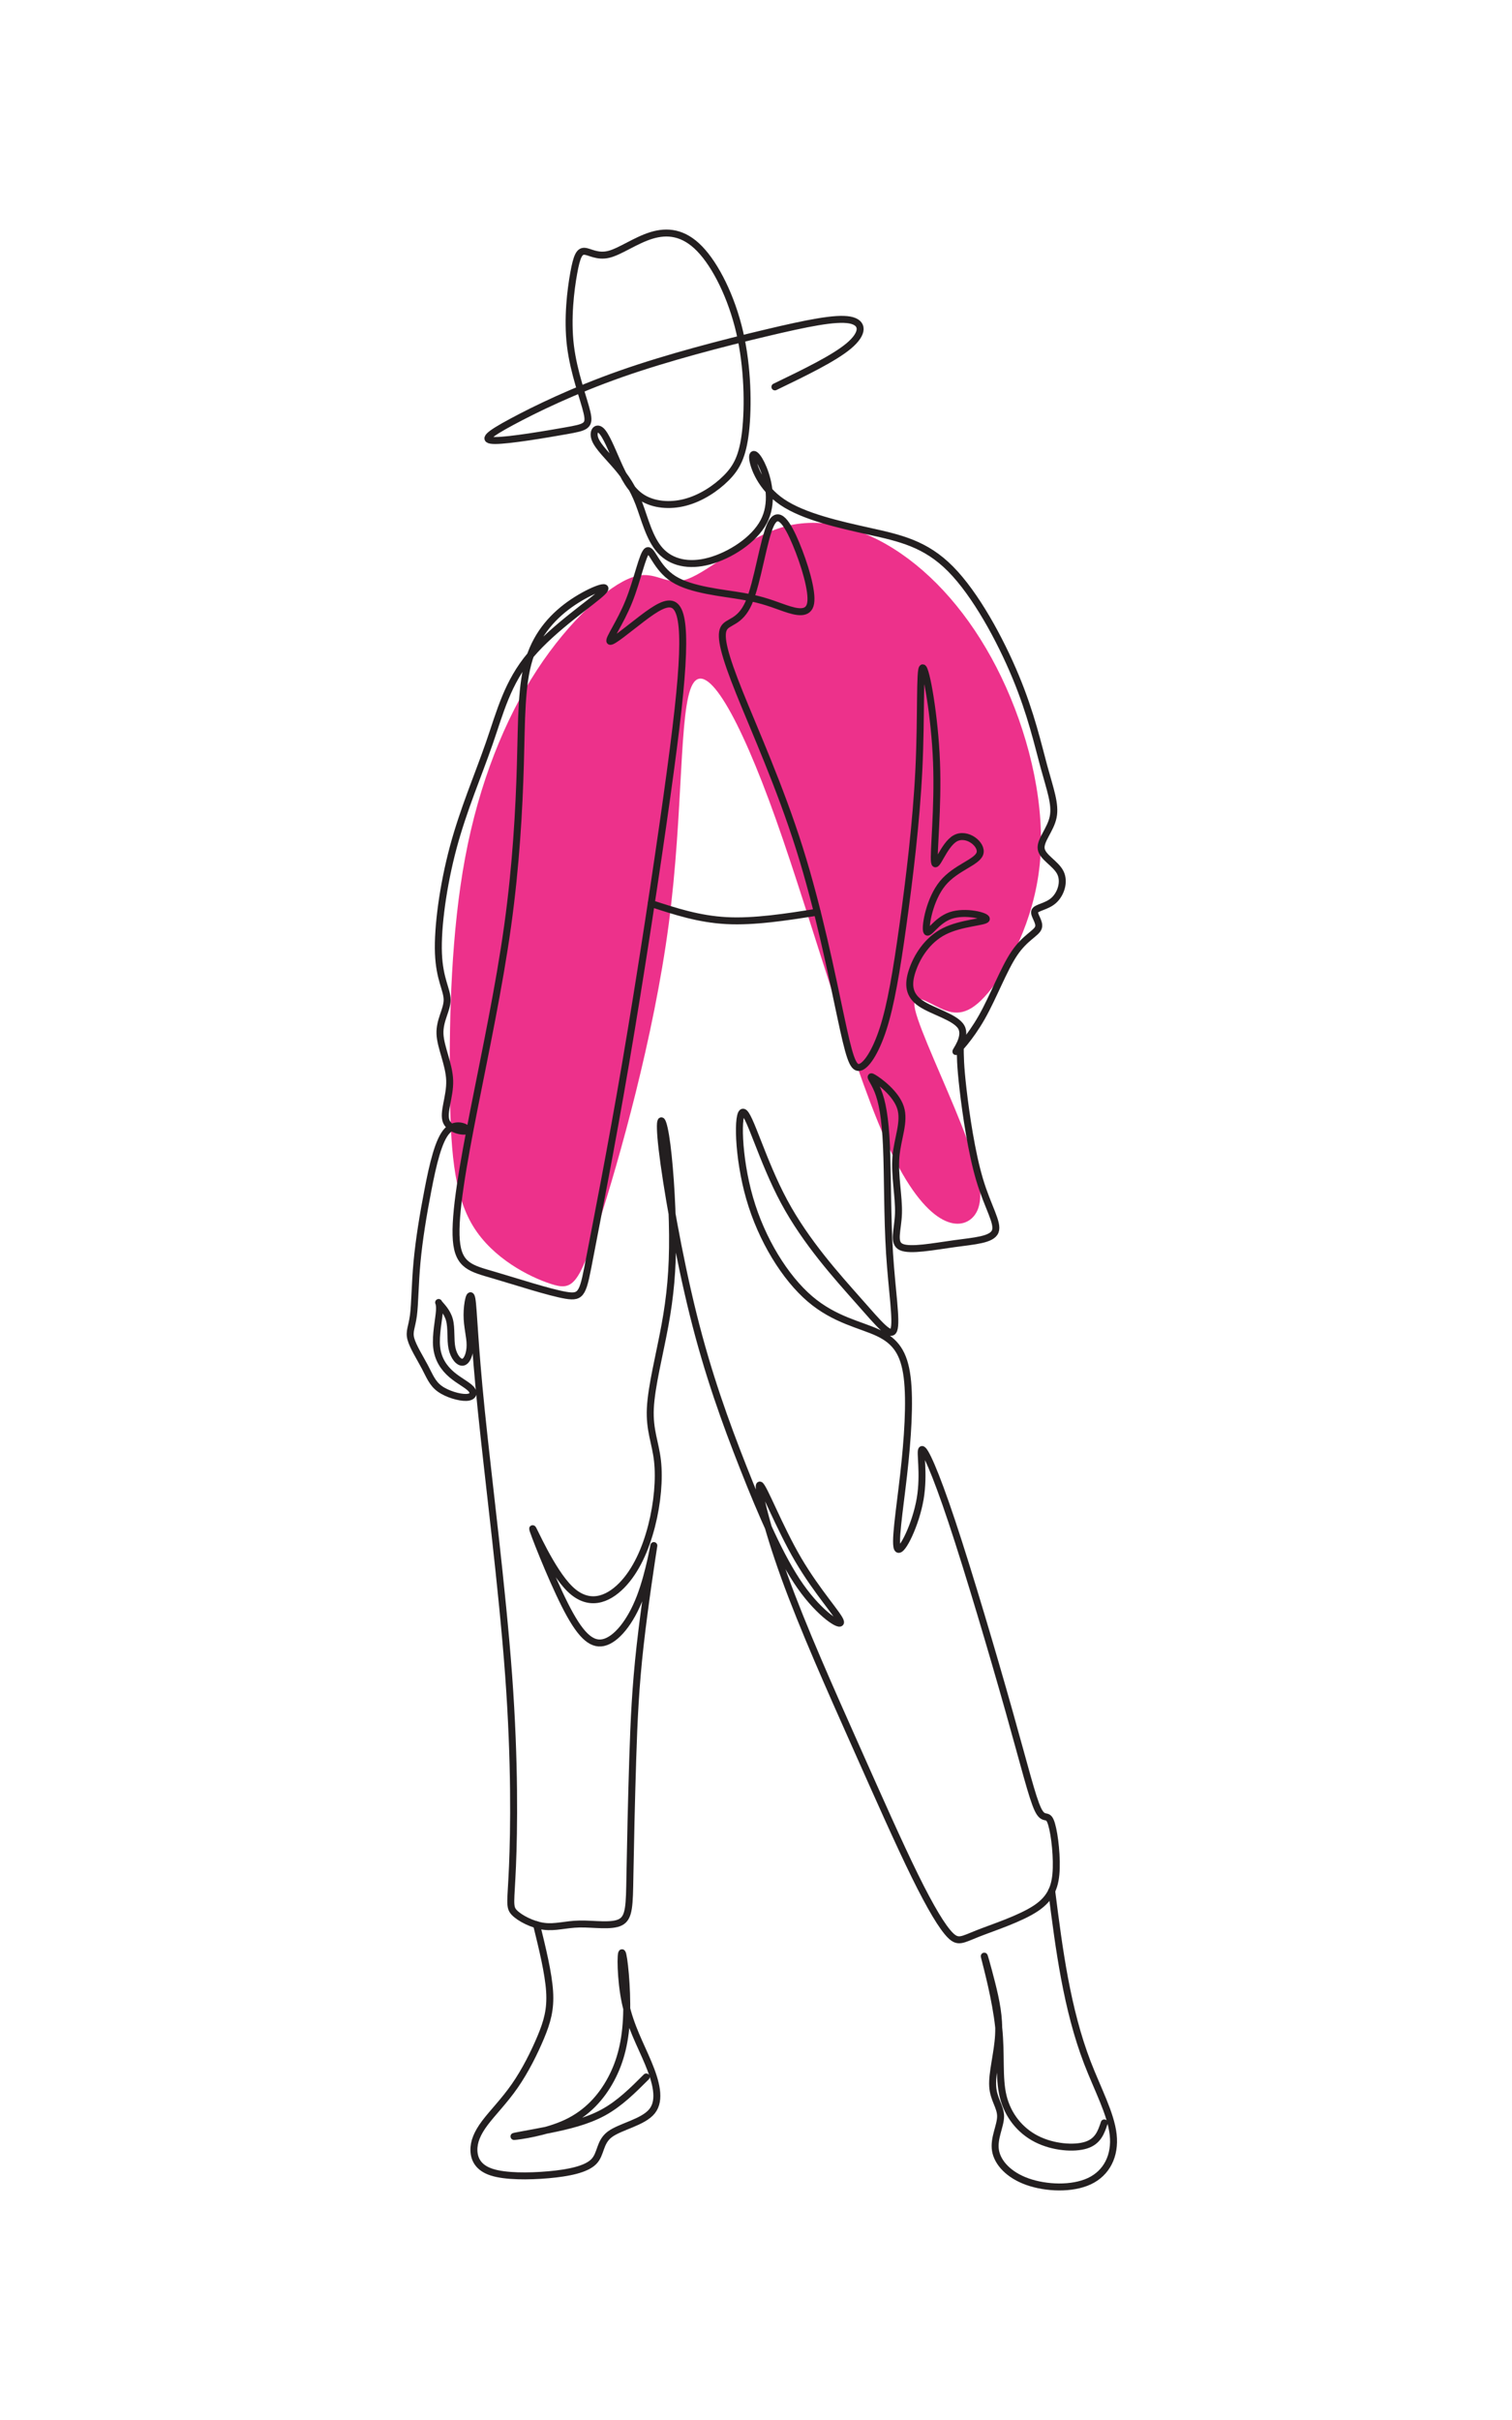
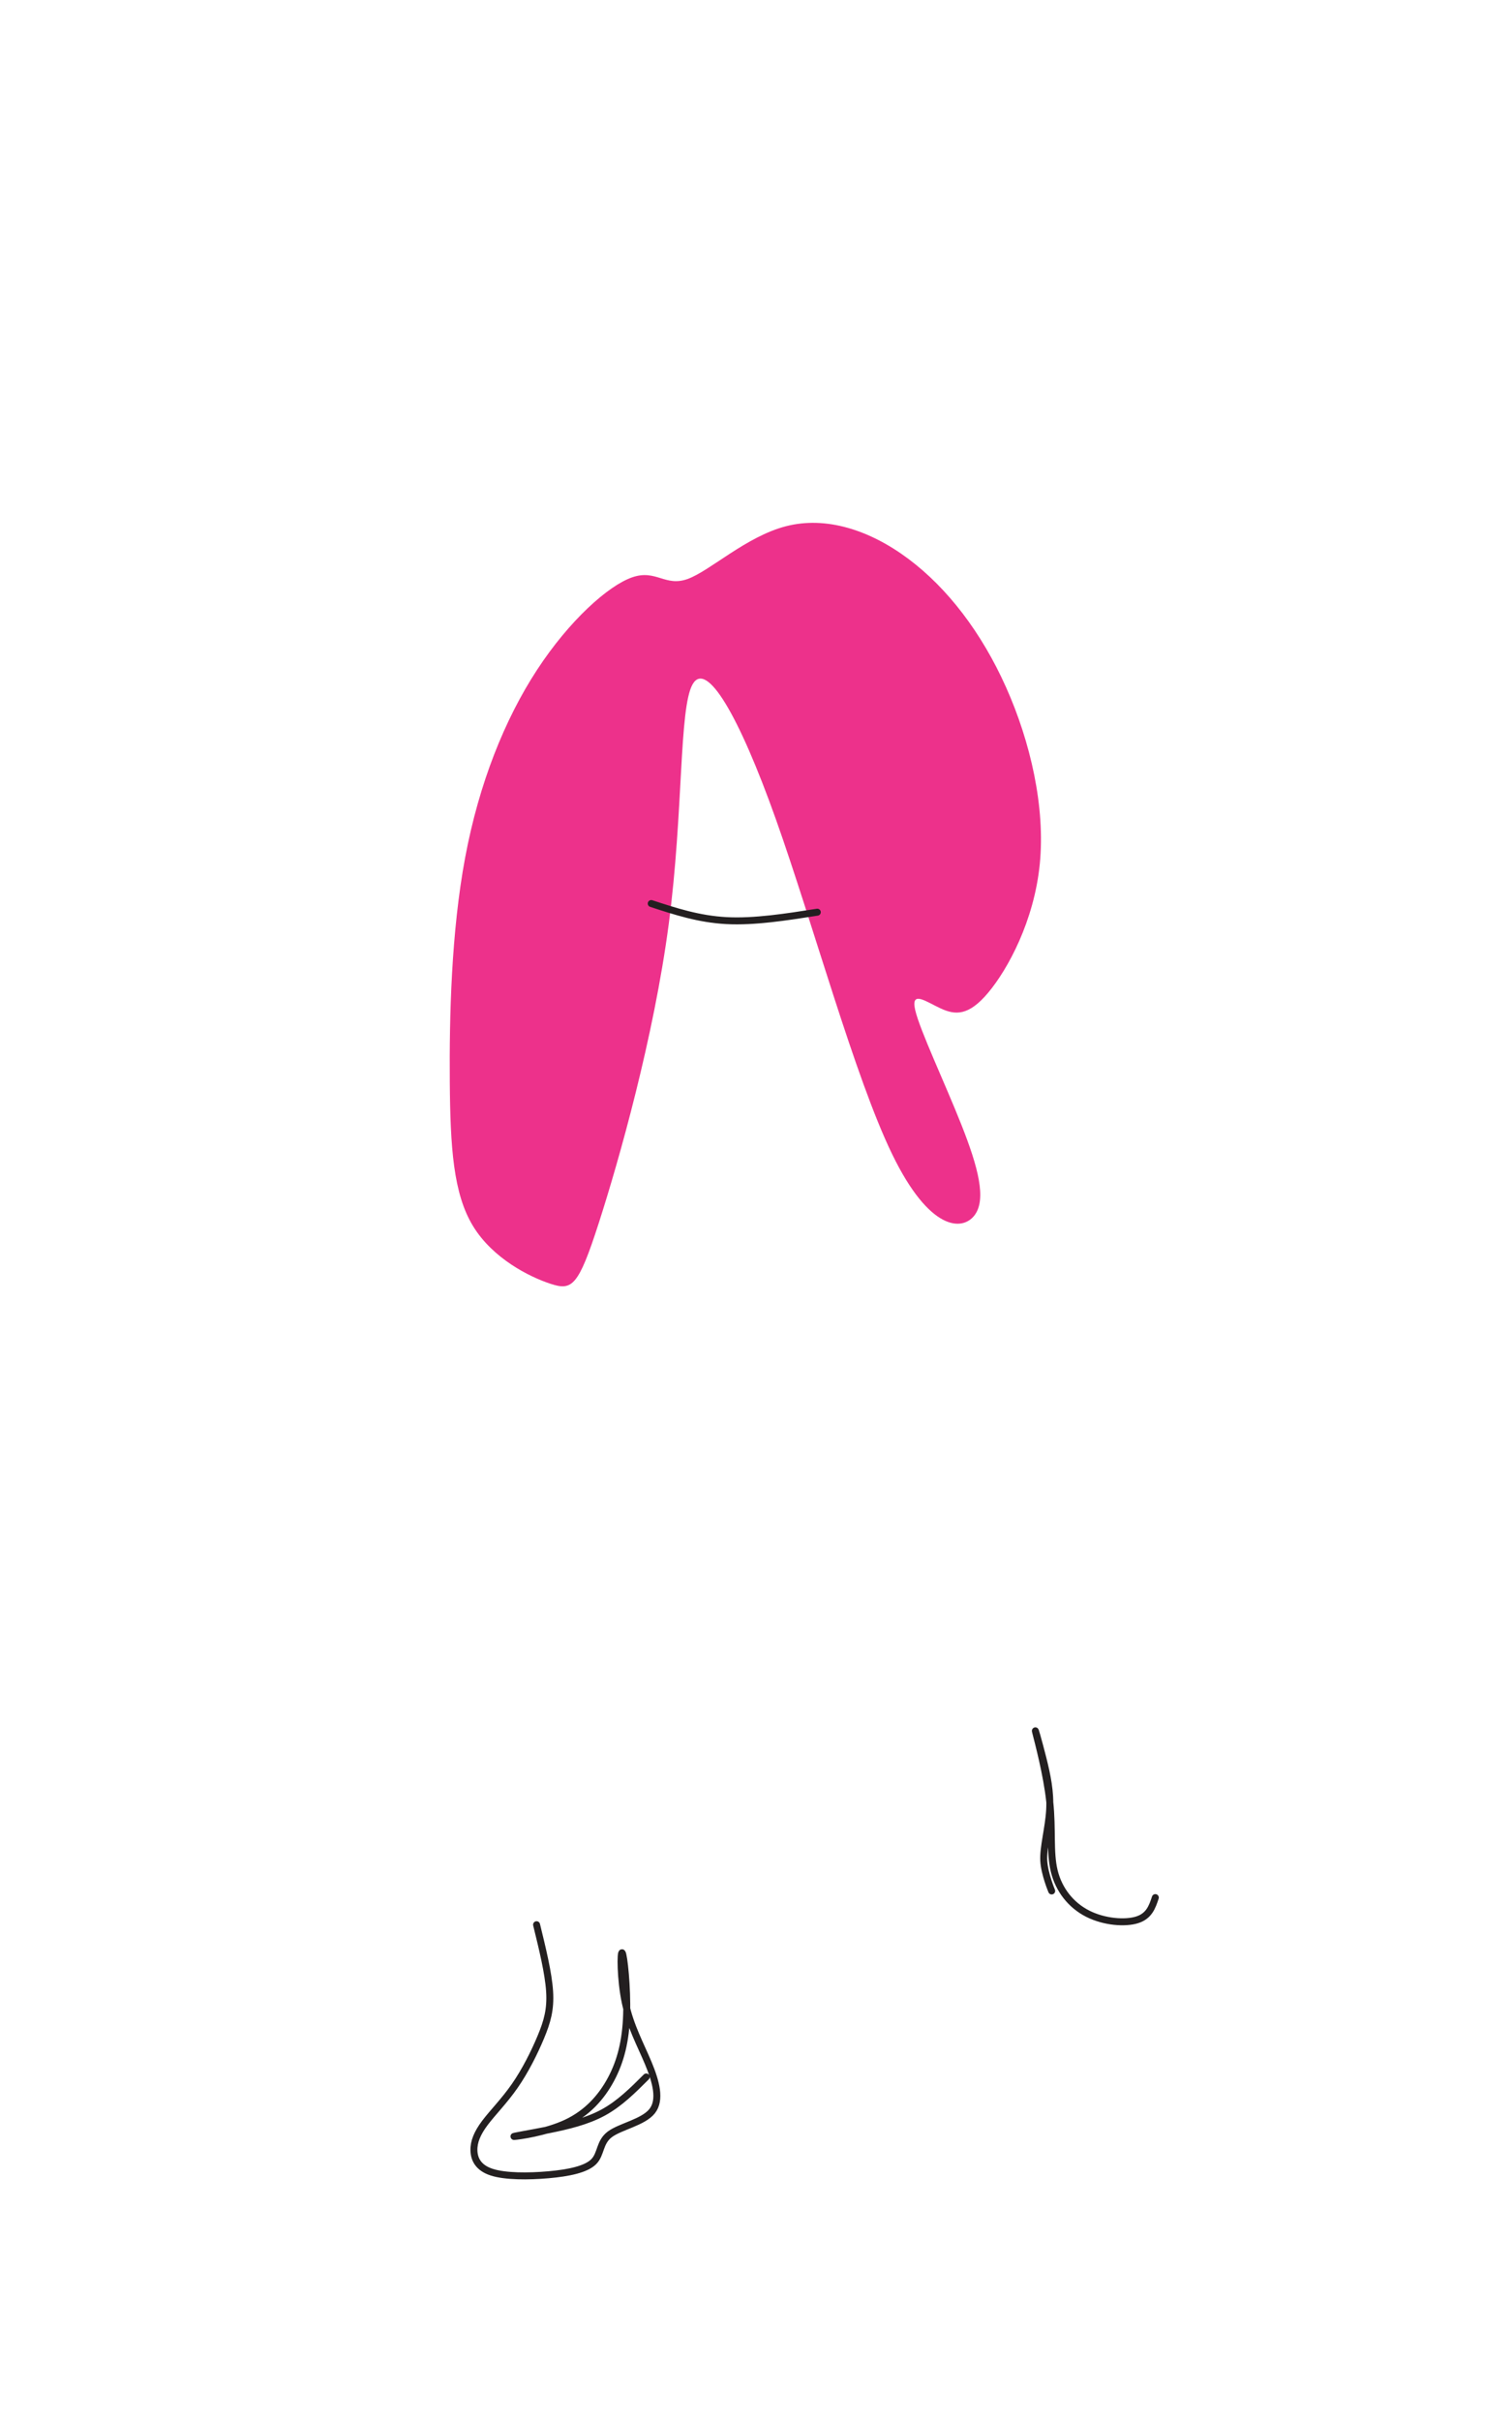
<svg xmlns="http://www.w3.org/2000/svg" id="a" data-name="Layer 3" width="500" height="800" viewBox="0 0 500 800">
  <path id="b" data-name="color" d="M148.742,357.678c-.169-21.64.487-49.604,5.078-74.181,4.591-24.577,13.117-45.767,23.802-62.098,10.685-16.331,23.529-27.805,31.437-30.549,7.907-2.744,10.879,3.243,18.324.553,7.446-2.69,19.367-14.055,32.546-17.448,13.179-3.393,27.617,1.187,40.482,10.809,12.865,9.623,24.159,24.288,32.268,42.412,8.109,18.124,13.033,39.708,11.162,58.478s-10.538,34.725-17.064,42.51c-6.525,7.785-10.908,7.399-15.693,5.211s-9.971-6.178-8.446.492c1.525,6.669,9.762,23.998,15.292,37.977,5.53,13.978,8.355,24.608,4.336,29.902-4.019,5.295-14.881,5.257-27.231-20.175-12.351-25.432-26.19-76.26-38.46-110.74-12.269-34.481-22.968-52.616-27.53-44.634-4.561,7.982-2.985,42.083-7.915,79.37-4.931,37.287-16.367,77.762-23.122,98.729-6.754,20.968-8.824,22.429-15.896,20.12-7.071-2.309-19.144-8.387-25.676-19.084-6.533-10.697-7.526-26.013-7.695-47.653h0Z" fill="#ed318b" fill-rule="evenodd" stroke-width="0" />
  <g>
-     <path d="M256.255,127.899c9.793-4.728,19.586-9.455,24.482-13.592,4.896-4.137,4.896-7.683.253-8.527-4.643-.844-13.929,1.013-27.774,4.306-13.845,3.292-32.249,8.02-47.867,13.507-15.618,5.487-28.45,11.734-36.132,15.871-7.682,4.137-10.214,6.162-5.487,6.162s16.715-2.026,23.385-3.208c6.67-1.182,8.021-1.52,7.007-5.994-1.013-4.474-4.39-13.085-5.487-22.118-1.097-9.033.084-18.488,1.097-24.06,1.013-5.572,1.857-7.26,3.546-7.176,1.688.085,4.221,1.942,8.02,1.013,3.799-.929,8.865-4.643,14.099-6.248,5.234-1.604,10.637-1.097,15.955,4.39s10.553,15.956,13.254,27.606c2.702,11.65,2.871,24.482,1.942,32.755-.929,8.273-2.955,11.988-6.416,15.449-3.461,3.461-8.358,6.669-13.507,8.02-5.15,1.35-10.553.844-14.352-1.604-3.799-2.448-5.994-6.838-8.02-11.397-2.026-4.559-3.883-9.286-5.488-10.722-1.604-1.435-2.954.422-1.941,2.954,1.013,2.533,4.39,5.741,7.26,9.117,2.87,3.377,5.234,6.923,7.176,11.988,1.942,5.066,3.461,11.65,7.091,15.618,3.631,3.968,9.371,5.319,16.209,3.461,6.838-1.857,14.774-6.923,17.982-13.001,3.208-6.079,1.688-13.17-.084-17.56-1.773-4.39-3.799-6.078-3.575-3.416.224,2.661,2.699,9.673,9.79,14.485,7.092,4.812,18.8,7.425,28.875,9.659,10.075,2.235,18.517,4.092,26.791,12.45,8.273,8.358,16.378,23.215,21.527,35.626,5.15,12.41,7.344,22.371,9.371,29.801,2.026,7.429,3.883,12.326,3.039,16.547-.844,4.221-4.39,7.766-3.968,10.552.423,2.786,4.812,4.812,6.332,7.851,1.52,3.039.169,7.091-2.195,9.202-2.363,2.11-5.741,2.279-6.247,3.546-.506,1.267,1.857,3.63,1.182,5.488-.675,1.857-4.39,3.208-7.936,8.442-3.546,5.234-6.923,14.351-10.806,21.189-3.883,6.838-8.273,11.397-8.526,11.312-.253-.084,3.63-4.812,1.773-8.104-1.857-3.293-9.455-5.15-13.423-7.851-3.968-2.702-4.305-6.248-2.786-10.806s4.896-10.131,10.552-13.001c5.656-2.87,13.592-3.039,13.93-4.052.338-1.013-6.922-2.87-11.819-1.182s-7.429,6.922-7.935,5.15c-.506-1.773,1.013-10.553,5.318-15.787s11.397-6.922,12.325-9.877c.929-2.954-4.305-7.176-8.189-4.98-3.884,2.195-6.416,10.805-6.838,7.766-.422-3.039,1.266-17.729.676-33.008-.591-15.28-3.461-31.151-4.559-31.151s-.422,15.871-1.267,33.431c-.844,17.559-3.208,36.807-5.319,51.919-2.11,15.111-3.967,26.086-6.5,33.937-2.532,7.851-5.741,12.579-7.936,12.832-2.195.254-3.376-3.967-6.162-17.053-2.786-13.085-7.175-35.035-13.592-55.379-6.416-20.346-14.858-39.087-19.839-51.497-4.98-12.41-6.5-18.488-5.234-21.105,1.266-2.617,5.318-1.774,8.301-8.552,2.983-6.778,4.897-21.179,7.345-26.075,2.448-4.896,5.431-.289,8.273,6.49,2.842,6.779,5.543,15.727,4.868,19.695-.675,3.968-4.727,2.954-8.442,1.688-3.714-1.266-7.092-2.786-13.93-3.968-6.838-1.182-17.137-2.026-22.974-5.735-5.838-3.709-7.213-10.282-8.733-9.269-1.52,1.013-3.183,9.613-6.041,16.699-2.858,7.086-6.91,12.657-6.235,13.164.675.506,6.078-4.052,10.637-7.513,4.559-3.461,8.274-5.825,10.553-4.39,2.28,1.435,3.124,6.669,2.786,16.209-.338,9.54-1.857,23.385-5.234,47.529-3.376,24.145-8.611,58.588-13.507,87.292-4.897,28.703-9.456,51.665-11.819,63.991-2.364,12.325-2.533,14.014-8.02,13.086-5.487-.929-16.293-4.474-23.807-6.669-7.513-2.195-11.734-3.039-12.41-11.566-.675-8.526,2.195-24.736,5.91-43.561,3.714-18.826,8.273-40.269,11.059-60.277,2.786-20.008,3.799-38.581,4.221-53.523.422-14.942.253-26.255,2.955-34.866,2.702-8.611,8.273-14.52,14.436-18.657,6.163-4.137,12.916-6.501,9.793-3.377-3.124,3.124-16.125,11.734-23.807,20.852-7.682,9.117-10.047,18.742-13.676,29.21-3.63,10.469-8.526,21.781-11.904,34.36-3.377,12.579-5.234,26.423-4.896,35.035.338,8.611,2.87,11.988,2.87,15.365s-2.532,6.754-2.364,11.228,3.039,10.045,3.208,15.449c.169,5.403-2.364,10.638-1.097,13.592,1.267,2.954,6.332,3.63,6.838,2.87.507-.76-3.546-2.955-6.501.084-2.954,3.04-4.811,11.313-6.416,19.586-1.604,8.273-2.955,16.547-3.63,23.891-.676,7.345-.676,13.761-1.182,17.645-.506,3.883-1.519,5.233-.844,7.766.676,2.533,3.039,6.248,4.643,9.286,1.604,3.04,2.448,5.403,4.896,7.176,2.448,1.772,6.501,2.954,8.78,2.87,2.279-.085,2.786-1.435,1.604-2.786-1.181-1.351-4.052-2.701-6.501-4.812-2.448-2.111-4.474-4.981-4.896-9.033-.422-4.052.76-9.286.929-12.072.169-2.786-.676-3.124-.085-2.364.591.76,2.617,2.617,3.377,5.403.76,2.786.253,6.501.844,9.371.591,2.87,2.279,4.896,3.63,4.643,1.351-.253,2.364-2.786,2.364-5.656s-1.013-6.079-1.013-9.961,1.013-8.443,1.604-5.319c.591,3.124.76,13.929,3.124,37.06,2.364,23.132,6.923,58.588,9.033,87.46,2.111,28.872,1.773,51.159,1.267,63.062-.507,11.904-1.181,13.423.591,15.28,1.773,1.858,5.994,4.052,9.793,4.559,3.799.506,7.176-.675,11.819-.76,4.643-.084,10.552.928,13.507-.591,2.955-1.52,2.955-5.572,3.124-15.365.168-9.793.506-25.327.928-38.496.422-13.17.929-23.975,2.448-37.567,1.52-13.592,4.052-29.969,4.474-32.671.422-2.701-1.266,8.273-4.474,16.631-3.208,8.358-7.935,14.098-12.156,15.027-4.221.929-7.936-2.954-12.748-12.494-4.812-9.54-10.721-24.735-10.637-25.157.085-.422,6.163,13.929,12.325,19.923,6.163,5.994,12.41,3.63,17.138-1.182,4.727-4.812,7.936-12.072,9.877-19.67,1.942-7.597,2.617-15.534,1.942-21.527-.675-5.994-2.701-10.047-2.364-17.307s3.039-17.728,4.812-27.352c1.773-9.624,2.617-18.404,2.533-29.885-.085-11.481-1.097-25.664-2.279-32.839-1.182-7.176-2.533-7.345-1.182,4.305,1.351,11.65,5.403,35.119,10.3,54.789,4.897,19.67,10.637,35.541,16.631,50.737,5.994,15.196,12.241,29.716,18.826,39.087,6.585,9.371,13.507,13.592,13.254,11.734-.253-1.857-7.682-9.792-14.014-20.598-6.332-10.806-11.566-24.482-12.663-24.651-1.098-.169,1.942,13.17,8.104,30.223,6.163,17.054,15.449,37.821,23.385,55.634,7.936,17.813,14.52,32.671,19.755,43.308,5.234,10.637,9.117,17.053,11.734,19.67,2.617,2.617,3.968,1.435,9.118-.591,5.149-2.026,14.098-4.896,19.248-8.358,5.15-3.462,6.501-7.514,6.669-13.255.169-5.74-.844-13.17-1.942-15.618-1.098-2.448-2.279.085-4.137-3.799-1.857-3.883-4.39-14.183-9.624-32.755-5.234-18.573-13.17-45.419-18.826-62.387-5.656-16.969-9.033-24.06-9.877-23.807-.844.253.844,7.851-.591,16.293-1.435,8.442-5.994,17.729-7.345,16.631-1.35-1.098.507-12.579,1.858-24.483,1.351-11.903,2.195-24.229,1.182-32.333-1.013-8.104-3.884-11.988-9.624-14.689-5.74-2.702-14.351-4.222-22.54-11.228-8.189-7.007-15.955-19.502-19.923-33.262-3.967-13.76-4.136-28.787-2.11-28.45,2.026.338,6.247,16.04,13.507,29.547,7.26,13.507,17.559,24.82,24.566,32.756,7.007,7.935,10.722,12.494,11.735,9.624,1.013-2.87-.675-13.17-1.435-25.241-.76-12.073-.591-25.918-1.013-35.458-.422-9.54-1.435-14.773-2.87-18.319-1.435-3.546-3.292-5.403-1.435-4.305,1.857,1.097,7.429,5.149,8.948,9.877,1.52,4.728-1.013,10.131-1.52,16.293-.506,6.163,1.013,13.086.844,18.657s-2.026,9.793.929,11.143c2.955,1.351,10.722-.169,17.475-1.097,6.754-.929,12.494-1.267,13.592-4.052,1.097-2.786-2.448-8.02-5.15-17.053-2.702-9.033-4.559-21.865-5.487-29.885-.929-8.02-.929-11.228-.929-14.436" fill="none" stroke="#231f20" stroke-linecap="round" stroke-linejoin="round" stroke-width="2.302" />
    <path d="M177.438,636.267c1.959,7.997,3.918,15.994,4.306,22.018.388,6.024-.793,10.077-2.904,15.141-2.11,5.066-5.15,11.143-8.611,16.124-3.461,4.981-7.344,8.865-9.878,12.242-2.532,3.376-3.714,6.247-3.63,9.117.085,2.87,1.435,5.741,5.91,7.176s12.072,1.435,18.741.844c6.67-.591,12.41-1.773,14.942-4.305,2.533-2.533,1.857-6.416,5.319-9.034,3.461-2.617,11.059-3.967,14.014-7.682,2.955-3.715,1.267-9.793-1.266-15.871-2.532-6.078-5.91-12.157-7.584-19.923-1.674-7.767-1.646-17.222-1.055-16.546.591.675,1.745,11.481,1.478,20.261-.267,8.78-1.956,15.533-5.164,21.527-3.208,5.994-7.936,11.228-14.774,14.436-6.838,3.208-15.787,4.39-17.138,4.474-1.35.085,4.897-.928,11.228-2.195,6.332-1.267,12.748-2.786,18.15-5.741,5.403-2.954,9.793-7.345,14.183-11.734" fill="none" stroke="#231f20" stroke-linecap="round" stroke-linejoin="round" stroke-width="2.302" />
-     <path d="M347.779,625.111c1.234,9.689,2.468,19.378,4.267,28.951,1.799,9.572,4.163,19.027,7.539,27.807,3.377,8.78,7.767,16.884,8.527,23.807.76,6.923-2.111,12.663-7.851,15.365-5.74,2.702-14.352,2.364-20.514.169-6.162-2.195-9.877-6.247-10.552-10.3-.675-4.052,1.688-8.104,1.688-11.312s-2.364-5.572-2.617-9.961c-.253-4.39,1.604-10.806,1.942-16.8.338-5.994-.844-11.565-2.237-17.109-1.393-5.544-2.997-11.058-2.321-8.357.675,2.702,3.63,13.62,4.6,22.793.971,9.174-.042,16.603,1.477,22.85,1.52,6.247,5.572,11.312,11.059,14.098,5.488,2.786,12.41,3.292,16.377,2.026,3.968-1.267,4.981-4.306,5.994-7.344" fill="none" stroke="#231f20" stroke-linecap="round" stroke-linejoin="round" stroke-width="2.302" />
+     <path d="M347.779,625.111s-2.364-5.572-2.617-9.961c-.253-4.39,1.604-10.806,1.942-16.8.338-5.994-.844-11.565-2.237-17.109-1.393-5.544-2.997-11.058-2.321-8.357.675,2.702,3.63,13.62,4.6,22.793.971,9.174-.042,16.603,1.477,22.85,1.52,6.247,5.572,11.312,11.059,14.098,5.488,2.786,12.41,3.292,16.377,2.026,3.968-1.267,4.981-4.306,5.994-7.344" fill="none" stroke="#231f20" stroke-linecap="round" stroke-linejoin="round" stroke-width="2.302" />
    <path d="M215.356,298.693c7.892,2.585,15.784,5.17,24.936,5.646,9.152.476,19.565-1.156,29.978-2.787" fill="none" stroke="#231f20" stroke-linecap="round" stroke-linejoin="round" stroke-width="2.302" />
  </g>
</svg>